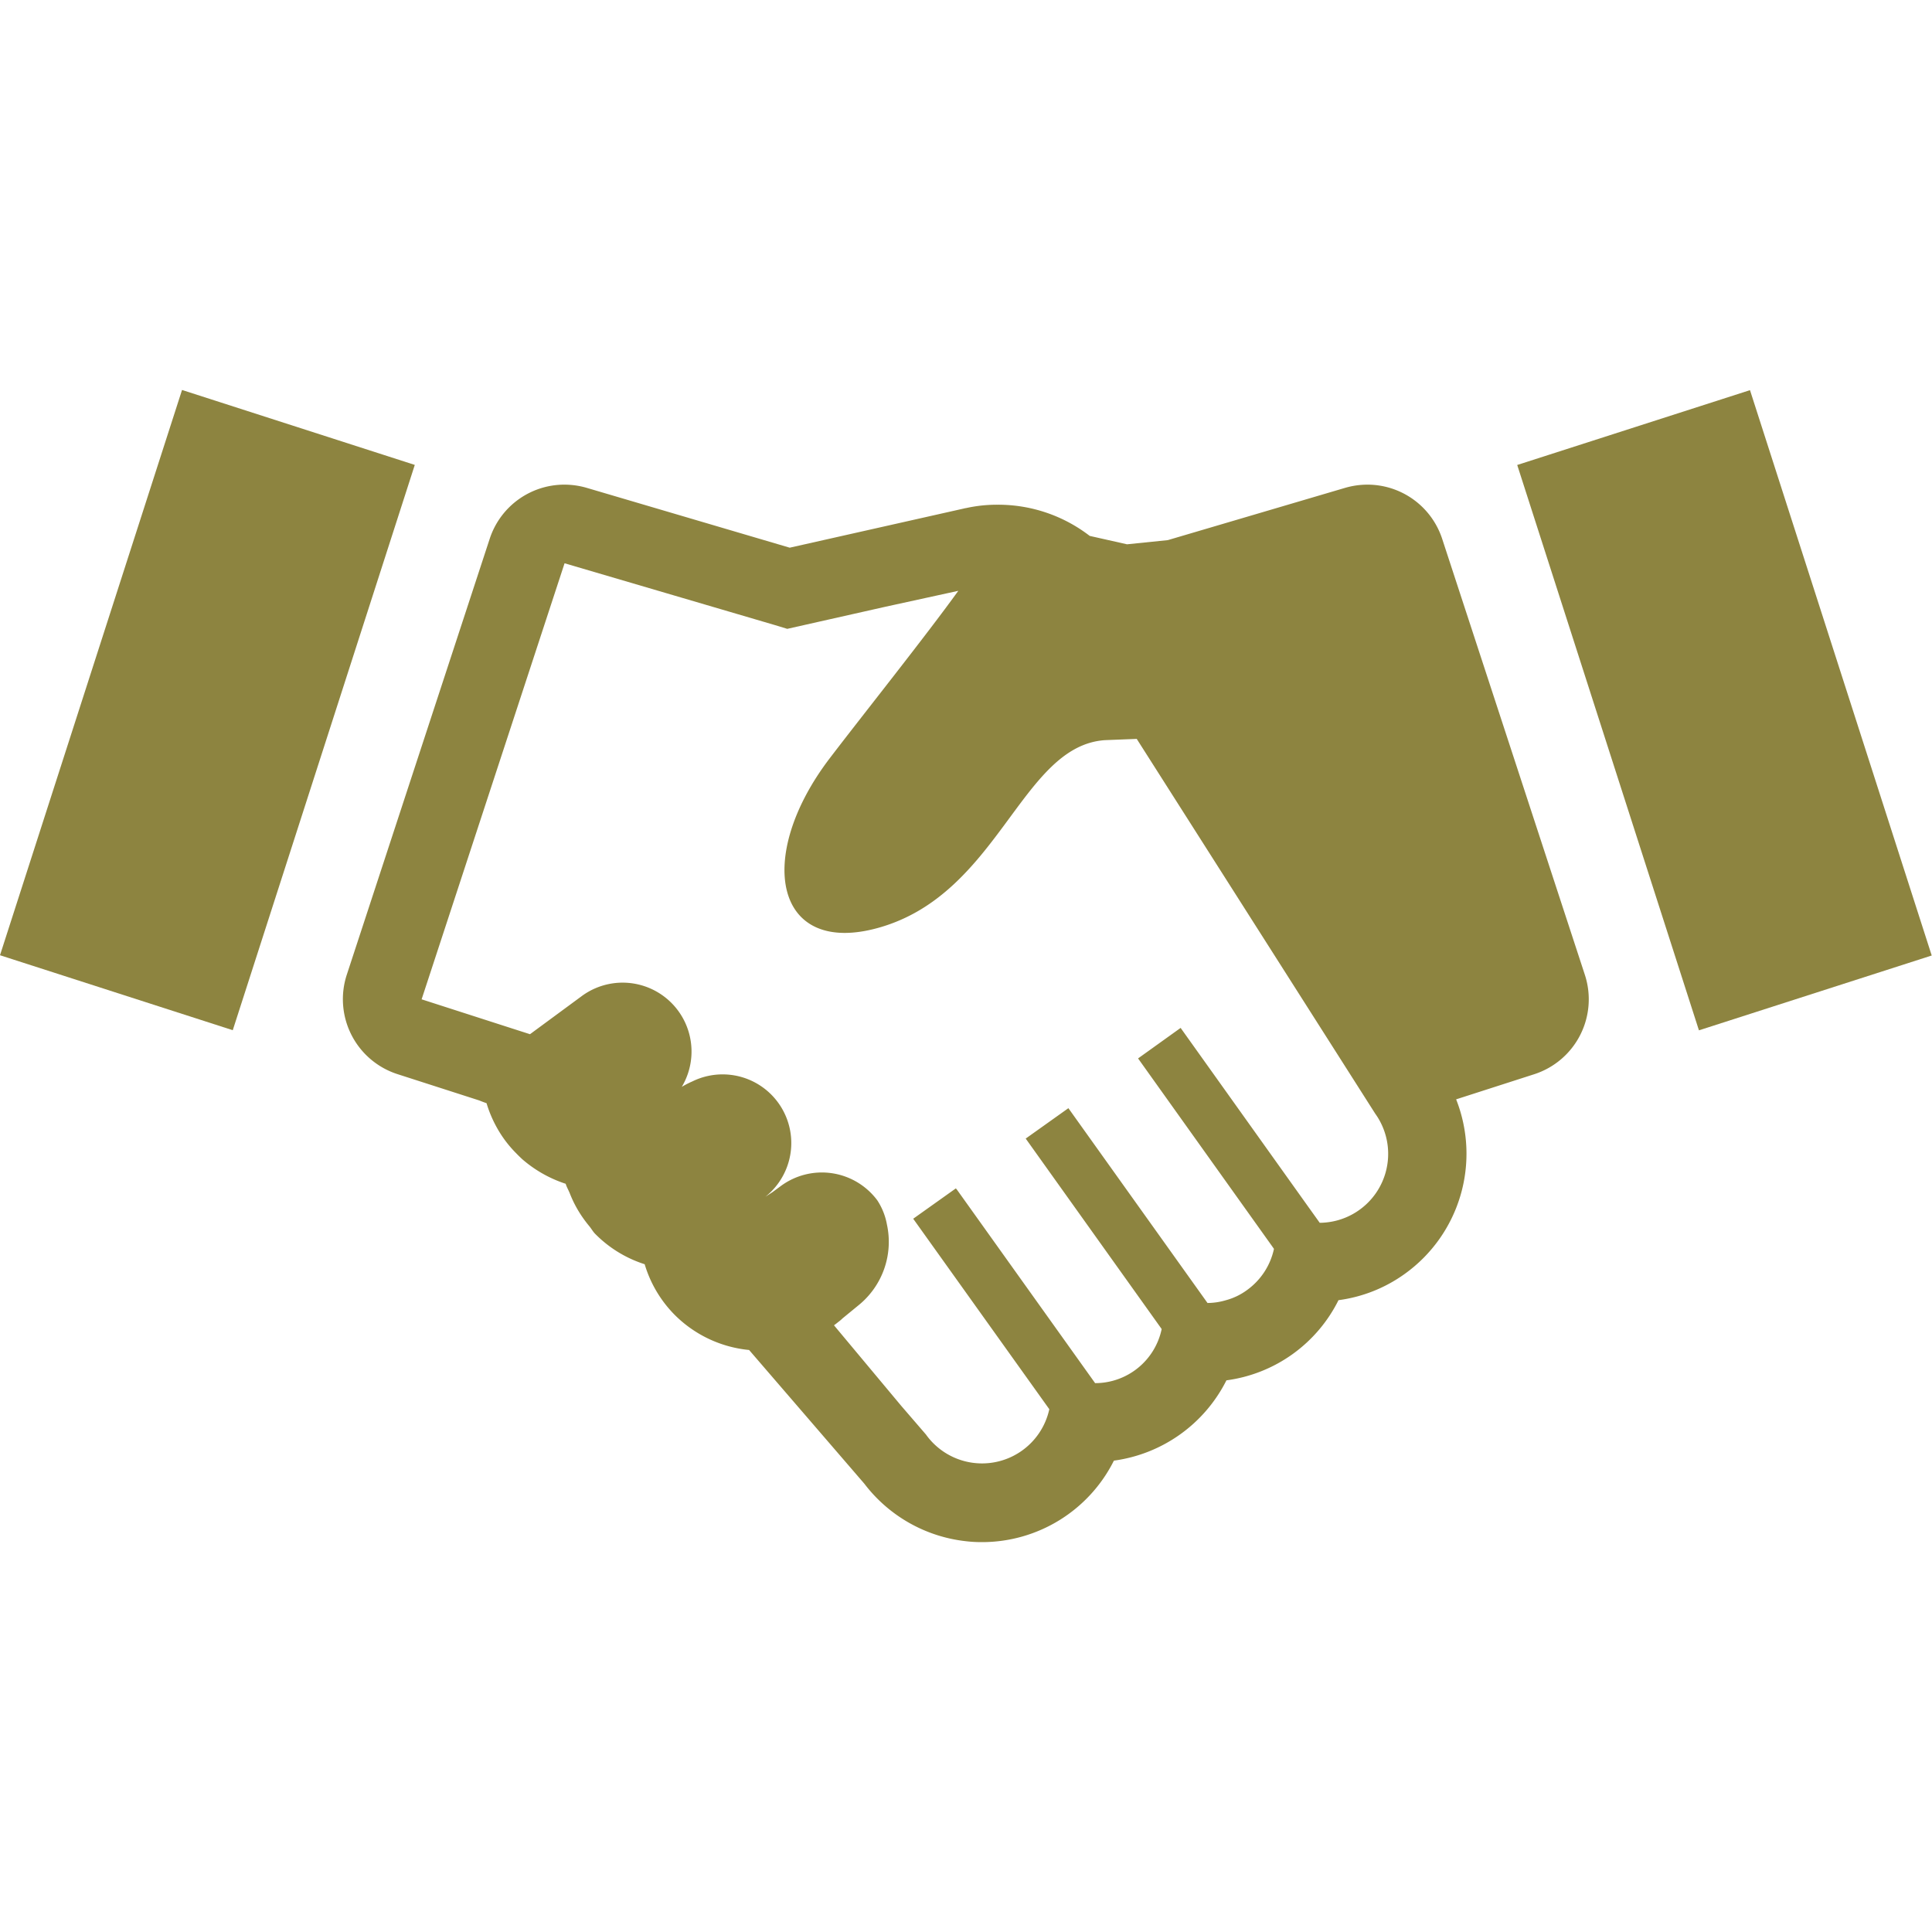
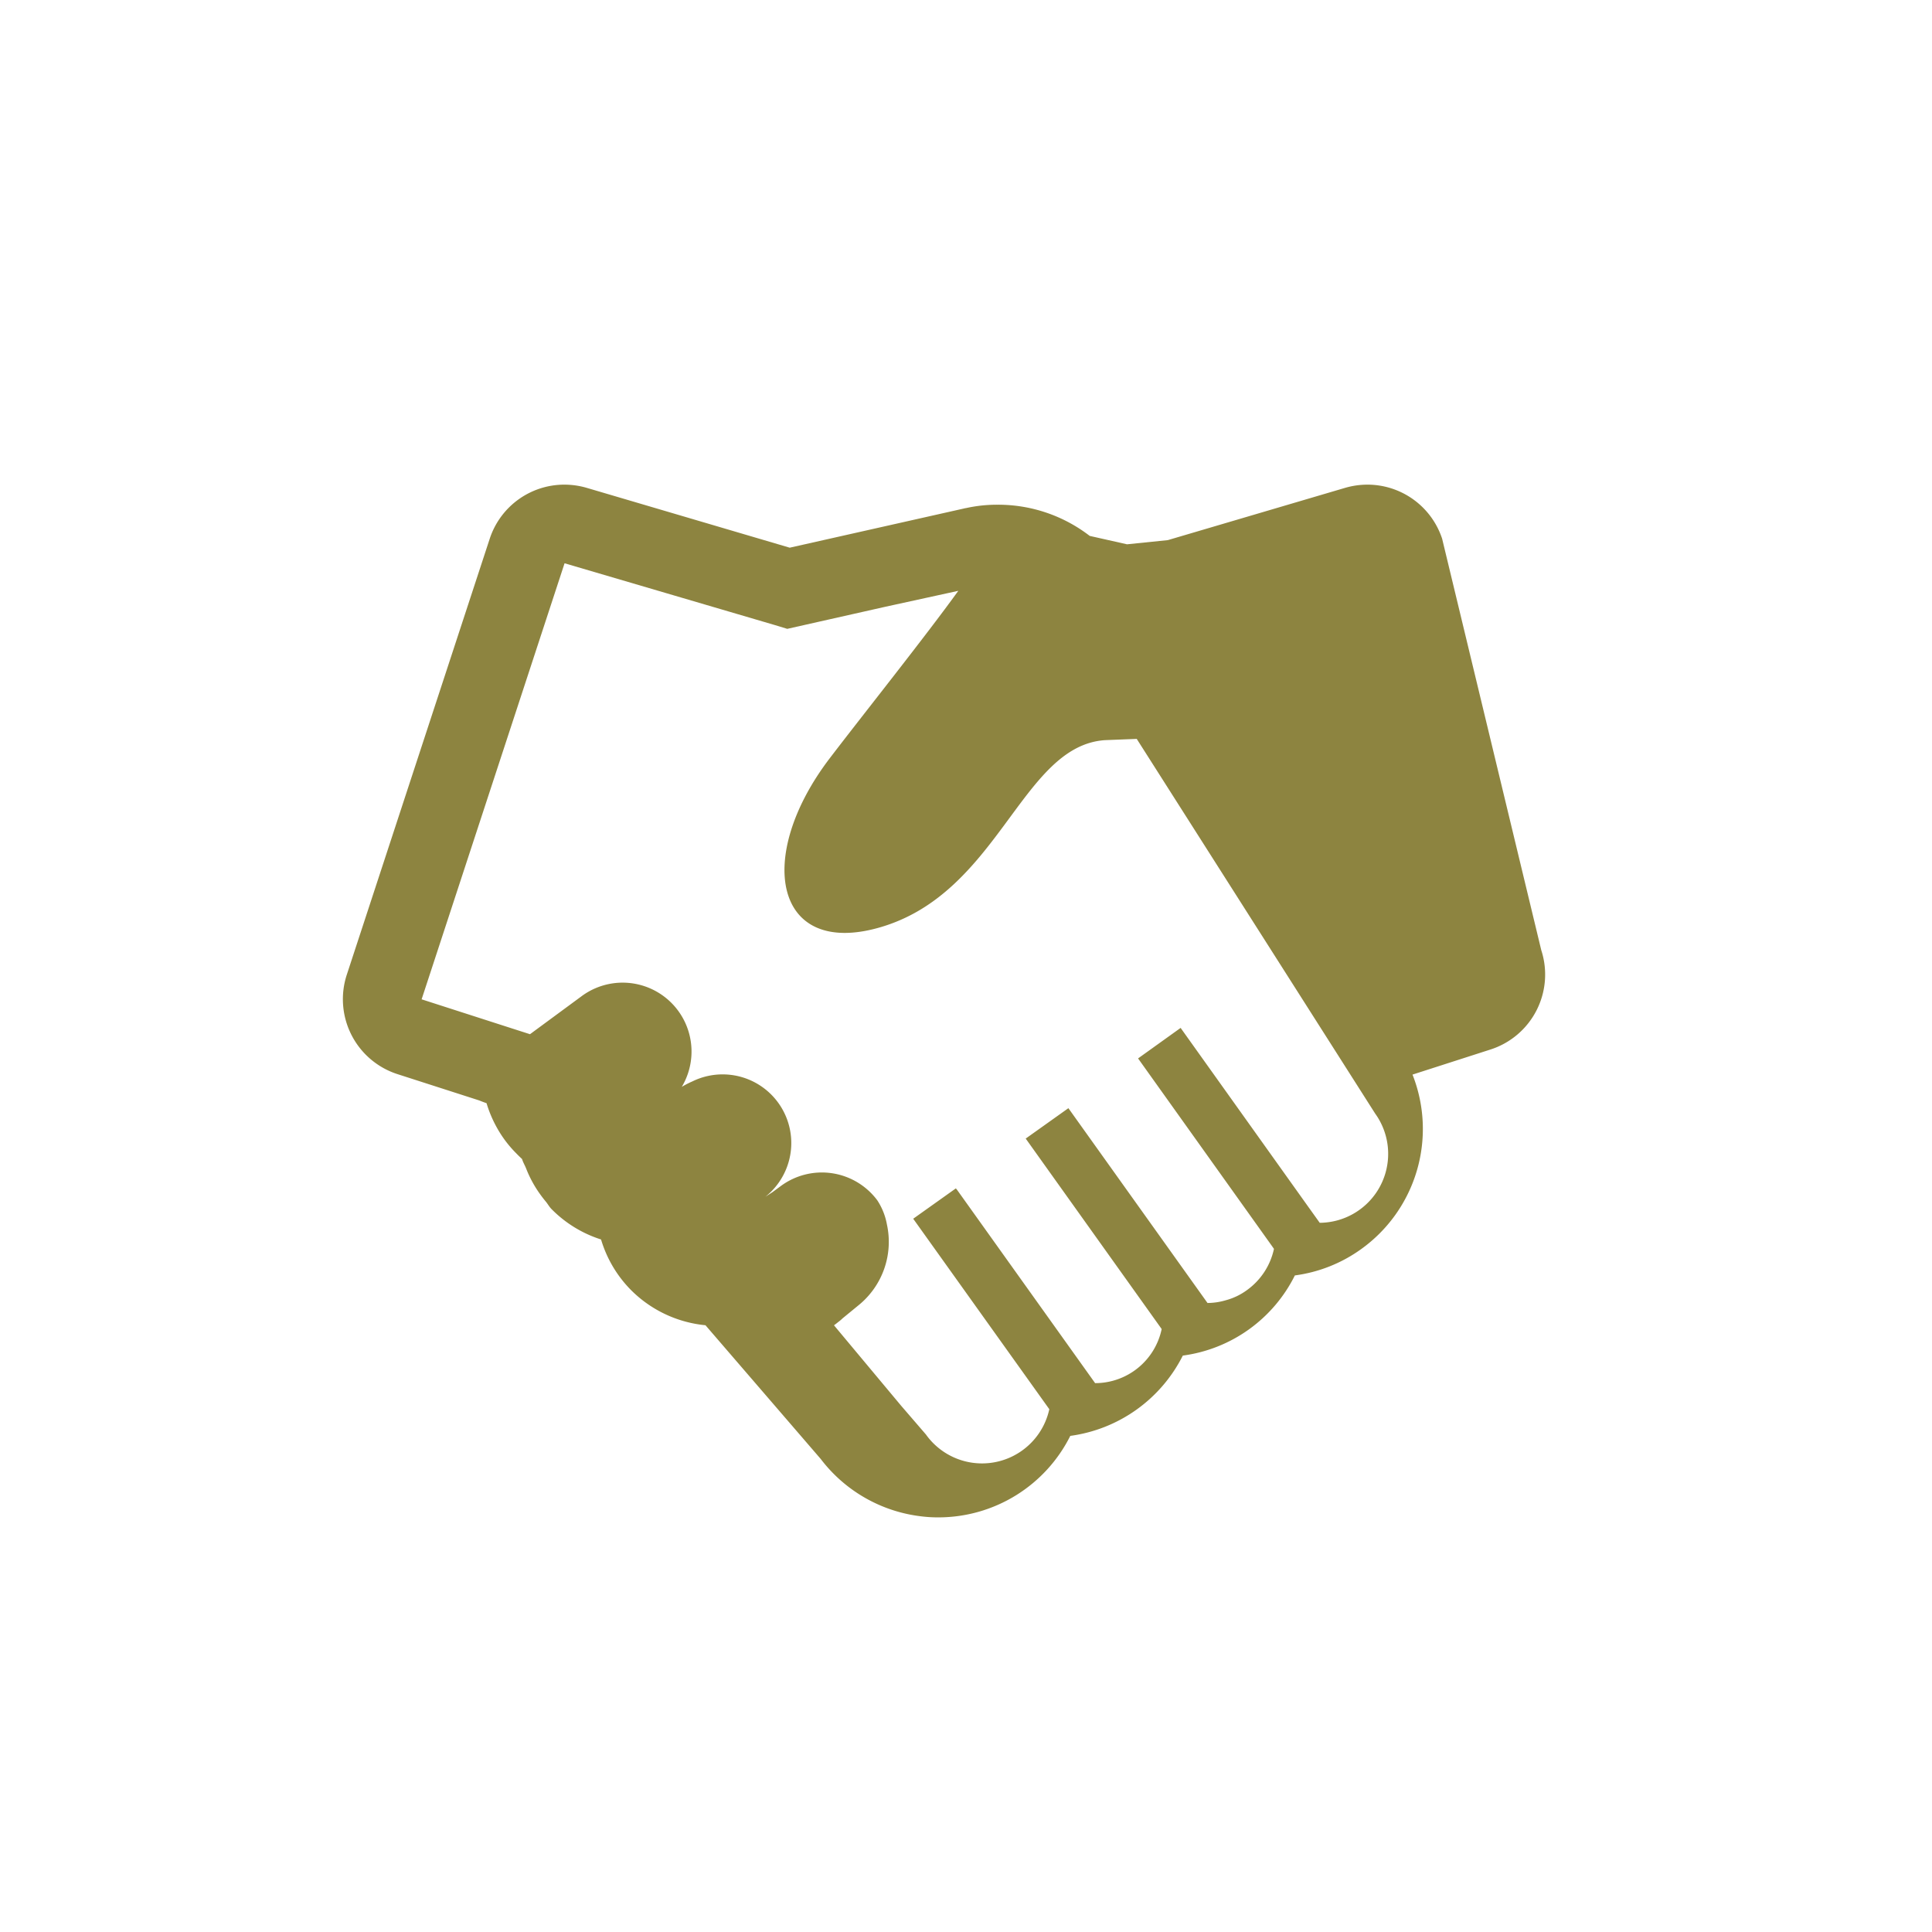
<svg xmlns="http://www.w3.org/2000/svg" width="100" height="100" viewBox="0 0 100 100">
  <g id="icon_pickup_adviser" transform="translate(-910 -1782)">
-     <path id="パス_116" data-name="パス 116" d="M0,0H100V100H0Z" transform="translate(910 1782)" fill="none" />
    <g id="握手のイラストアイコン素材_3" data-name="握手のイラストアイコン素材 3" transform="translate(910 1698.843)">
-       <rect id="長方形_18" data-name="長方形 18" width="12.656" height="30.738" transform="matrix(0.952, -0.306, 0.306, 0.952, 78.531, 107.224)" fill="#8d8440" />
-       <path id="パス_86" data-name="パス 86" d="M147.8,131.228a4.072,4.072,0,0,0-3.865-2.8,4.158,4.158,0,0,0-1.146.163L133.6,131.3l-2.111.216-1.931-.435a7.763,7.763,0,0,0-4.767-1.614,7.426,7.426,0,0,0-1.641.176.294.294,0,0,0-.075.014l-6.332,1.424-2.712.61-10.517-3.1a4.16,4.16,0,0,0-1.146-.163,4.066,4.066,0,0,0-3.865,2.8l-7.4,22.572a4.075,4.075,0,0,0,2.625,5.14l4.041,1.3.189.061c.126.052.256.1.38.143a6.377,6.377,0,0,0,.766,1.647,5.972,5.972,0,0,0,.767.943c.095.1.2.2.305.3a6.506,6.506,0,0,0,2.258,1.281c.05.169.146.324.211.489.052.133.108.264.169.393a6.087,6.087,0,0,0,.523.895c.1.142.205.28.317.414s.185.277.306.4a6.264,6.264,0,0,0,2.563,1.573,6.265,6.265,0,0,0,1.533,2.6,6.3,6.3,0,0,0,3.872,1.839l5.966,6.922a7.661,7.661,0,0,0,5.255,2.976,6.777,6.777,0,0,0,.834.047,7.634,7.634,0,0,0,6.828-4.218,7.67,7.67,0,0,0,5.824-4.156,7.6,7.6,0,0,0,5.8-4.149,7.567,7.567,0,0,0,3.424-1.357,7.653,7.653,0,0,0,2.665-9.038l4.041-1.3a4.075,4.075,0,0,0,2.624-5.14Zm-25.15,33.65h0l-.018-.026-2.184,1.554h0l-.026.018,7.045,9.859a3.564,3.564,0,0,1-6.386,1.309l-1.287-1.493-3.472-4.159c.075-.056.151-.111.223-.172a1.993,1.993,0,0,0,.224-.19l.827-.678a4.22,4.22,0,0,0,1.466-4.178,3.366,3.366,0,0,0-.5-1.253,3.575,3.575,0,0,0-5-.732l-.428.315-.362.235a3.554,3.554,0,0,0-3.783-5.969,4.608,4.608,0,0,0-.545.281,3.566,3.566,0,0,0-5.192-4.688l-2.664,1.962-.681-.218-4.922-1.585-.008,0,7.4-22.572,10.869,3.194.657.2,5.1-1.148,3.753-.82c-1.685,2.341-4.982,6.474-6.652,8.664-3.9,5.113-2.861,10.312,2.563,8.765,6.216-1.773,7.336-9.4,11.677-9.7l1.648-.065,12.346,19.4a3.427,3.427,0,0,1,.3.5,3.568,3.568,0,0,1-3.174,5.147l-.644-.9-6.556-9.188-2.177,1.561h0l-.026.018L139,167.849l.095.135a3.542,3.542,0,0,1-1.4,2.136,3.273,3.273,0,0,1-1.112.529,3.335,3.335,0,0,1-.928.136l-7.2-10.083-2.17,1.545-.014.01h0l-.026.018,7.038,9.859a3.52,3.52,0,0,1-3.445,2.8l-7.154-10.017Z" transform="translate(-73.155 -20.186)" fill="#8d8440" />
-       <path id="パス_87" data-name="パス 87" d="M21.46,107.251h0l.01-.03L9.422,103.342,0,132.6l12.048,3.88,9.39-29.162Z" transform="translate(0 0)" fill="#8d8440" />
+       <path id="パス_86" data-name="パス 86" d="M147.8,131.228a4.072,4.072,0,0,0-3.865-2.8,4.158,4.158,0,0,0-1.146.163L133.6,131.3l-2.111.216-1.931-.435a7.763,7.763,0,0,0-4.767-1.614,7.426,7.426,0,0,0-1.641.176.294.294,0,0,0-.075.014l-6.332,1.424-2.712.61-10.517-3.1a4.16,4.16,0,0,0-1.146-.163,4.066,4.066,0,0,0-3.865,2.8l-7.4,22.572a4.075,4.075,0,0,0,2.625,5.14l4.041,1.3.189.061c.126.052.256.1.38.143a6.377,6.377,0,0,0,.766,1.647,5.972,5.972,0,0,0,.767.943c.095.1.2.2.305.3c.05.169.146.324.211.489.052.133.108.264.169.393a6.087,6.087,0,0,0,.523.895c.1.142.205.28.317.414s.185.277.306.4a6.264,6.264,0,0,0,2.563,1.573,6.265,6.265,0,0,0,1.533,2.6,6.3,6.3,0,0,0,3.872,1.839l5.966,6.922a7.661,7.661,0,0,0,5.255,2.976,6.777,6.777,0,0,0,.834.047,7.634,7.634,0,0,0,6.828-4.218,7.67,7.67,0,0,0,5.824-4.156,7.6,7.6,0,0,0,5.8-4.149,7.567,7.567,0,0,0,3.424-1.357,7.653,7.653,0,0,0,2.665-9.038l4.041-1.3a4.075,4.075,0,0,0,2.624-5.14Zm-25.15,33.65h0l-.018-.026-2.184,1.554h0l-.026.018,7.045,9.859a3.564,3.564,0,0,1-6.386,1.309l-1.287-1.493-3.472-4.159c.075-.056.151-.111.223-.172a1.993,1.993,0,0,0,.224-.19l.827-.678a4.22,4.22,0,0,0,1.466-4.178,3.366,3.366,0,0,0-.5-1.253,3.575,3.575,0,0,0-5-.732l-.428.315-.362.235a3.554,3.554,0,0,0-3.783-5.969,4.608,4.608,0,0,0-.545.281,3.566,3.566,0,0,0-5.192-4.688l-2.664,1.962-.681-.218-4.922-1.585-.008,0,7.4-22.572,10.869,3.194.657.2,5.1-1.148,3.753-.82c-1.685,2.341-4.982,6.474-6.652,8.664-3.9,5.113-2.861,10.312,2.563,8.765,6.216-1.773,7.336-9.4,11.677-9.7l1.648-.065,12.346,19.4a3.427,3.427,0,0,1,.3.5,3.568,3.568,0,0,1-3.174,5.147l-.644-.9-6.556-9.188-2.177,1.561h0l-.026.018L139,167.849l.095.135a3.542,3.542,0,0,1-1.4,2.136,3.273,3.273,0,0,1-1.112.529,3.335,3.335,0,0,1-.928.136l-7.2-10.083-2.17,1.545-.014.01h0l-.026.018,7.038,9.859a3.52,3.52,0,0,1-3.445,2.8l-7.154-10.017Z" transform="translate(-73.155 -20.186)" fill="#8d8440" />
    </g>
  </g>
</svg>